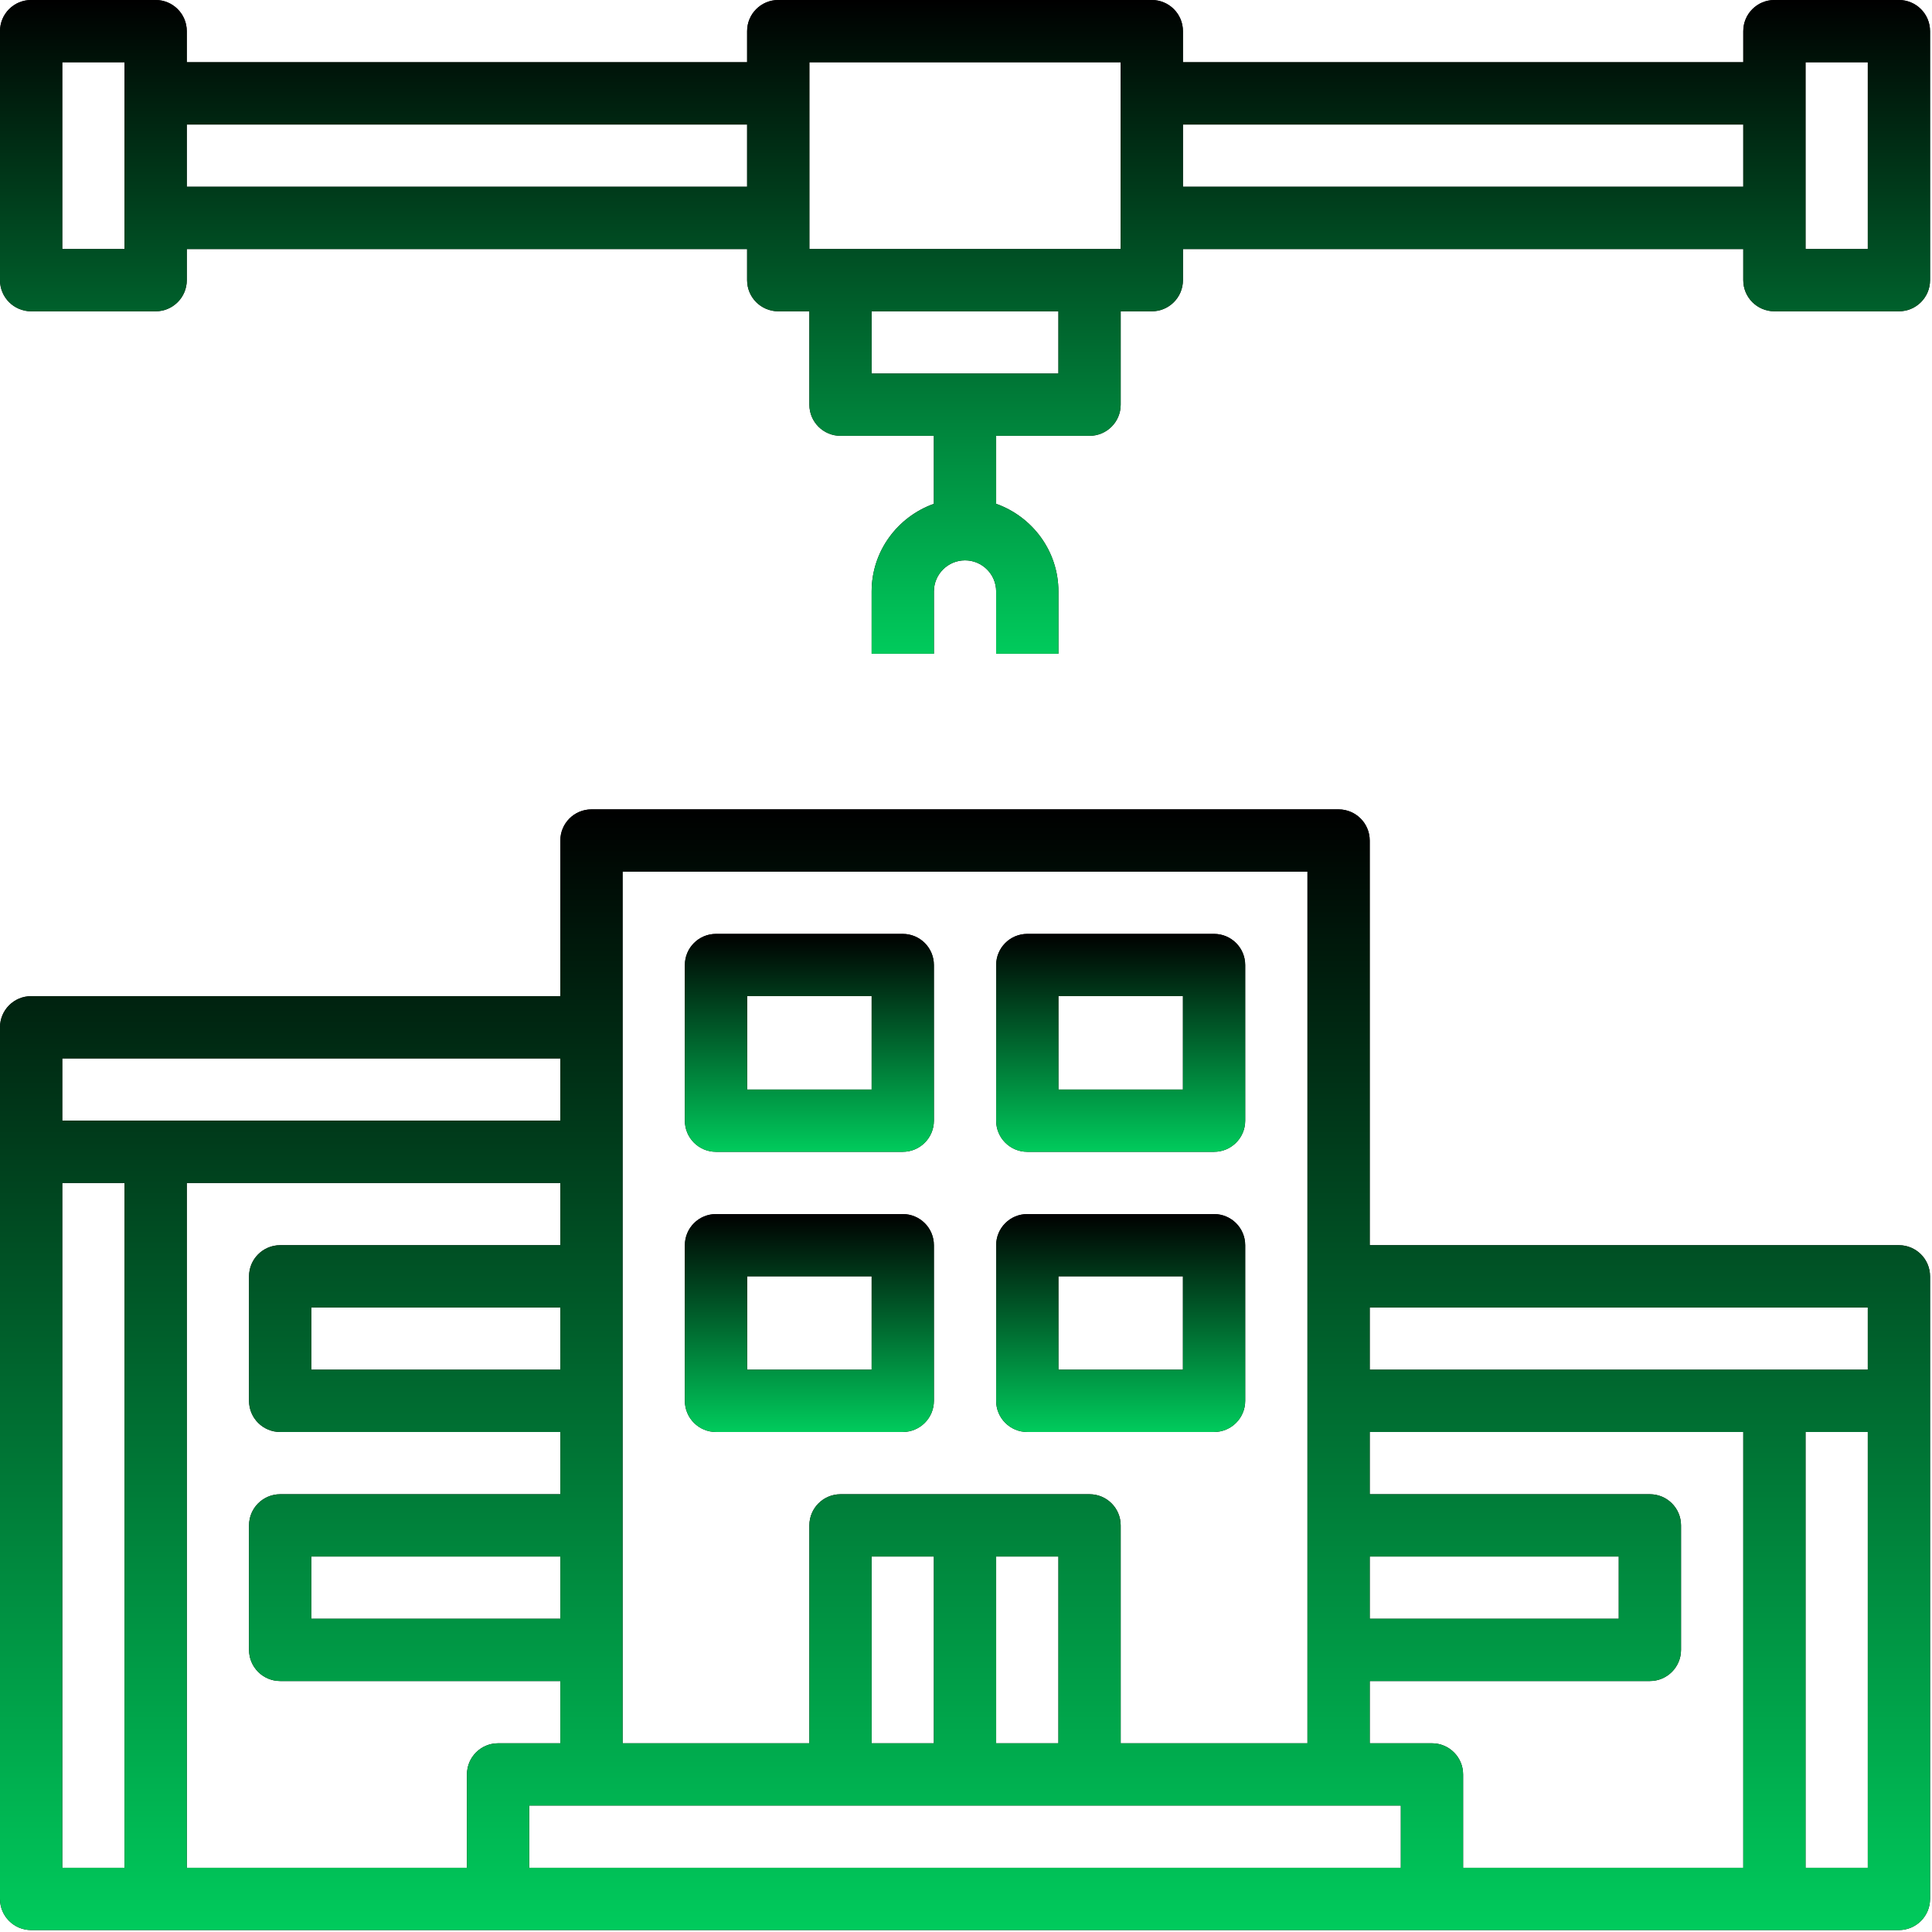
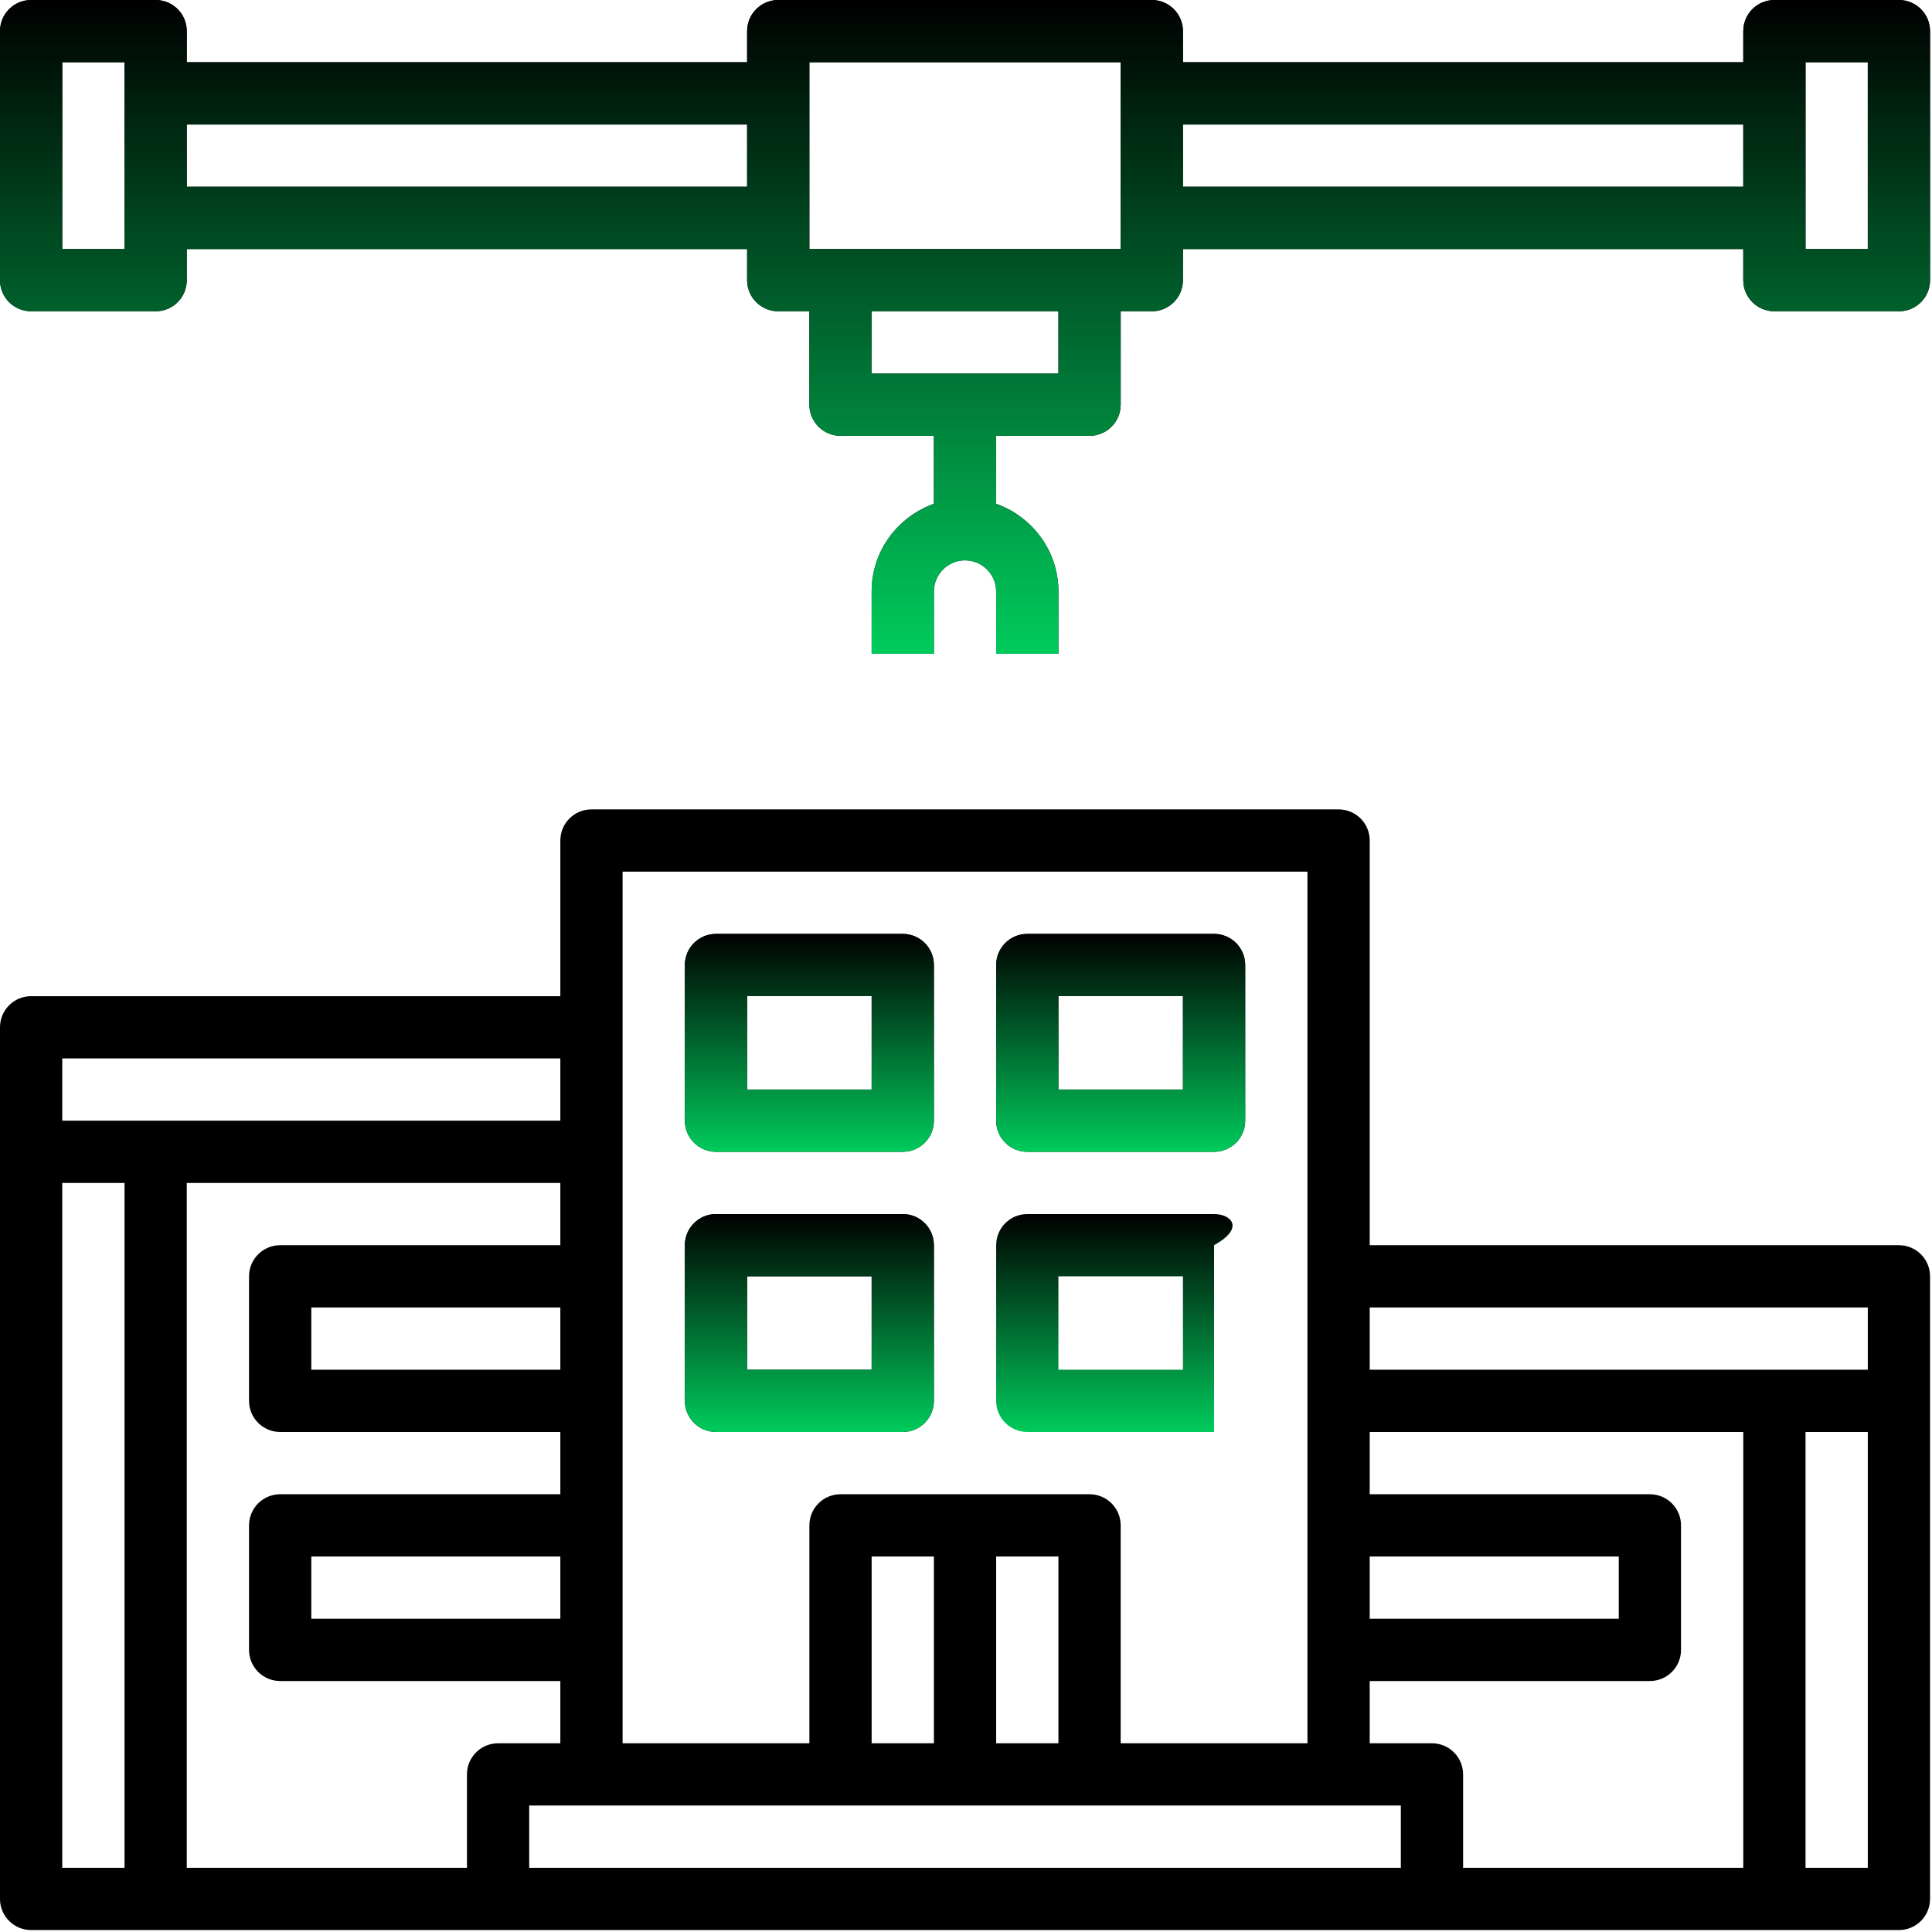
<svg xmlns="http://www.w3.org/2000/svg" width="662" height="662" viewBox="0 0 662 662" fill="none">
  <g clip-path="url(#clip0_849_58)">
    <path d="M245.333 394.667H309.333C315.219 394.667 320 389.901 320 384V330.667C320 324.766 315.219 320 309.333 320H245.333C239.448 320 234.667 324.766 234.667 330.667V384C234.667 389.901 239.448 394.667 245.333 394.667ZM256 341.333H298.667V373.333H256V341.333Z" fill="black" />
    <path d="M245.333 394.667H309.333C315.219 394.667 320 389.901 320 384V330.667C320 324.766 315.219 320 309.333 320H245.333C239.448 320 234.667 324.766 234.667 330.667V384C234.667 389.901 239.448 394.667 245.333 394.667ZM256 341.333H298.667V373.333H256V341.333Z" fill="url(#paint0_linear_849_58)" />
    <path d="M309.333 490.667C315.219 490.667 320 485.901 320 480V426.667C320 420.766 315.219 416 309.333 416H245.333C239.448 416 234.667 420.766 234.667 426.667V480C234.667 485.901 239.448 490.667 245.333 490.667H309.333ZM256 437.333H298.667V469.333H256V437.333Z" fill="black" />
    <path d="M309.333 490.667C315.219 490.667 320 485.901 320 480V426.667C320 420.766 315.219 416 309.333 416H245.333C239.448 416 234.667 420.766 234.667 426.667V480C234.667 485.901 239.448 490.667 245.333 490.667H309.333ZM256 437.333H298.667V469.333H256V437.333Z" fill="url(#paint1_linear_849_58)" />
    <path d="M352 394.667H416C421.885 394.667 426.667 389.901 426.667 384V330.667C426.667 324.766 421.885 320 416 320H352C346.115 320 341.333 324.766 341.333 330.667V384C341.333 389.901 346.115 394.667 352 394.667ZM362.667 341.333H405.333V373.333H362.667V341.333Z" fill="black" />
    <path d="M352 394.667H416C421.885 394.667 426.667 389.901 426.667 384V330.667C426.667 324.766 421.885 320 416 320H352C346.115 320 341.333 324.766 341.333 330.667V384C341.333 389.901 346.115 394.667 352 394.667ZM362.667 341.333H405.333V373.333H362.667V341.333Z" fill="url(#paint2_linear_849_58)" />
-     <path d="M352 490.667H416C421.885 490.667 426.667 485.901 426.667 480V426.667C426.667 420.766 421.885 416 416 416H352C346.115 416 341.333 420.766 341.333 426.667V480C341.333 485.901 346.115 490.667 352 490.667ZM362.667 437.333H405.333V469.333H362.667V437.333Z" fill="black" />
-     <path d="M352 490.667H416C421.885 490.667 426.667 485.901 426.667 480V426.667C426.667 420.766 421.885 416 416 416H352C346.115 416 341.333 420.766 341.333 426.667V480C341.333 485.901 346.115 490.667 352 490.667ZM362.667 437.333H405.333V469.333H362.667V437.333Z" fill="url(#paint3_linear_849_58)" />
+     <path d="M352 490.667H416V426.667C426.667 420.766 421.885 416 416 416H352C346.115 416 341.333 420.766 341.333 426.667V480C341.333 485.901 346.115 490.667 352 490.667ZM362.667 437.333H405.333V469.333H362.667V437.333Z" fill="url(#paint3_linear_849_58)" />
    <path d="M650.667 426.669H469.333V288.003C469.333 282.102 464.552 277.336 458.667 277.336H202.667C196.781 277.336 192 282.102 192 288.003V341.336H10.667C4.781 341.336 0 346.102 0 352.003V650.669C0 656.57 4.781 661.336 10.667 661.336H650.667C656.552 661.336 661.333 656.57 661.333 650.669V437.336C661.333 431.435 656.552 426.669 650.667 426.669ZM640 448.003V469.336H469.333V448.003H640ZM490.667 597.336H469.333V576.003H565.333C571.219 576.003 576 571.237 576 565.336V522.669C576 516.768 571.219 512.003 565.333 512.003H469.333V490.669H597.333V640.003H501.333V608.003C501.333 602.102 496.552 597.336 490.667 597.336ZM469.333 554.669V533.336H554.667V554.669H469.333ZM213.333 298.669H448V597.336H384V522.669C384 516.768 379.219 512.003 373.333 512.003H288C282.115 512.003 277.333 516.768 277.333 522.669V597.336H213.333V298.669ZM298.667 597.336V533.336H320V597.336H298.667ZM341.333 533.336H362.667V597.336H341.333V533.336ZM170.667 597.336C164.781 597.336 160 602.102 160 608.003V640.003H64V405.336H192V426.669H96C90.115 426.669 85.333 431.435 85.333 437.336V480.003C85.333 485.904 90.115 490.669 96 490.669H192V512.003H96C90.115 512.003 85.333 516.768 85.333 522.669V565.336C85.333 571.237 90.115 576.003 96 576.003H192V597.336H170.667ZM192 554.669H106.667V533.336H192V554.669ZM192 469.336H106.667V448.003H192V469.336ZM192 362.669V384.003H21.333V362.669H192ZM21.333 405.336H42.667V640.003H21.333V405.336ZM458.667 640.003H181.333V618.669H480V640.003H458.667ZM618.667 640.003V490.669H640V640.003H618.667Z" fill="black" />
-     <path d="M650.667 426.669H469.333V288.003C469.333 282.102 464.552 277.336 458.667 277.336H202.667C196.781 277.336 192 282.102 192 288.003V341.336H10.667C4.781 341.336 0 346.102 0 352.003V650.669C0 656.57 4.781 661.336 10.667 661.336H650.667C656.552 661.336 661.333 656.57 661.333 650.669V437.336C661.333 431.435 656.552 426.669 650.667 426.669ZM640 448.003V469.336H469.333V448.003H640ZM490.667 597.336H469.333V576.003H565.333C571.219 576.003 576 571.237 576 565.336V522.669C576 516.768 571.219 512.003 565.333 512.003H469.333V490.669H597.333V640.003H501.333V608.003C501.333 602.102 496.552 597.336 490.667 597.336ZM469.333 554.669V533.336H554.667V554.669H469.333ZM213.333 298.669H448V597.336H384V522.669C384 516.768 379.219 512.003 373.333 512.003H288C282.115 512.003 277.333 516.768 277.333 522.669V597.336H213.333V298.669ZM298.667 597.336V533.336H320V597.336H298.667ZM341.333 533.336H362.667V597.336H341.333V533.336ZM170.667 597.336C164.781 597.336 160 602.102 160 608.003V640.003H64V405.336H192V426.669H96C90.115 426.669 85.333 431.435 85.333 437.336V480.003C85.333 485.904 90.115 490.669 96 490.669H192V512.003H96C90.115 512.003 85.333 516.768 85.333 522.669V565.336C85.333 571.237 90.115 576.003 96 576.003H192V597.336H170.667ZM192 554.669H106.667V533.336H192V554.669ZM192 469.336H106.667V448.003H192V469.336ZM192 362.669V384.003H21.333V362.669H192ZM21.333 405.336H42.667V640.003H21.333V405.336ZM458.667 640.003H181.333V618.669H480V640.003H458.667ZM618.667 640.003V490.669H640V640.003H618.667Z" fill="url(#paint4_linear_849_58)" />
    <path d="M650.667 0H608C602.115 0 597.333 4.766 597.333 10.667V21.333H405.333V10.667C405.333 4.766 400.552 0 394.667 0H266.667C260.781 0 256 4.766 256 10.667V21.333H64V10.667C64 4.766 59.219 0 53.333 0H10.667C4.781 0 0 4.766 0 10.667V96C0 101.901 4.781 106.667 10.667 106.667H53.333C59.219 106.667 64 101.901 64 96V85.333H256V96C256 101.901 260.781 106.667 266.667 106.667H277.333V138.667C277.333 144.568 282.115 149.333 288 149.333H320V172.63C307.615 177.047 298.667 188.781 298.667 202.667V224H320V202.667C320 196.781 324.792 192 330.667 192C336.542 192 341.333 196.781 341.333 202.667V224H362.667V202.667C362.667 188.781 353.719 177.047 341.333 172.63V149.333H373.333C379.219 149.333 384 144.568 384 138.667V106.667H394.667C400.552 106.667 405.333 101.901 405.333 96V85.333H597.333V96C597.333 101.901 602.115 106.667 608 106.667H650.667C656.552 106.667 661.333 101.901 661.333 96V10.667C661.333 4.766 656.552 0 650.667 0ZM42.667 85.333H21.333V21.333H42.667V85.333ZM64 64V42.667H256V64H64ZM362.667 128H298.667V106.667H362.667V128ZM384 85.333H277.333V21.333H384V85.333ZM405.333 64V42.667H597.333V64H405.333ZM640 85.333H618.667V21.333H640V85.333Z" fill="black" />
    <path d="M650.667 0H608C602.115 0 597.333 4.766 597.333 10.667V21.333H405.333V10.667C405.333 4.766 400.552 0 394.667 0H266.667C260.781 0 256 4.766 256 10.667V21.333H64V10.667C64 4.766 59.219 0 53.333 0H10.667C4.781 0 0 4.766 0 10.667V96C0 101.901 4.781 106.667 10.667 106.667H53.333C59.219 106.667 64 101.901 64 96V85.333H256V96C256 101.901 260.781 106.667 266.667 106.667H277.333V138.667C277.333 144.568 282.115 149.333 288 149.333H320V172.63C307.615 177.047 298.667 188.781 298.667 202.667V224H320V202.667C320 196.781 324.792 192 330.667 192C336.542 192 341.333 196.781 341.333 202.667V224H362.667V202.667C362.667 188.781 353.719 177.047 341.333 172.63V149.333H373.333C379.219 149.333 384 144.568 384 138.667V106.667H394.667C400.552 106.667 405.333 101.901 405.333 96V85.333H597.333V96C597.333 101.901 602.115 106.667 608 106.667H650.667C656.552 106.667 661.333 101.901 661.333 96V10.667C661.333 4.766 656.552 0 650.667 0ZM42.667 85.333H21.333V21.333H42.667V85.333ZM64 64V42.667H256V64H64ZM362.667 128H298.667V106.667H362.667V128ZM384 85.333H277.333V21.333H384V85.333ZM405.333 64V42.667H597.333V64H405.333ZM640 85.333H618.667V21.333H640V85.333Z" fill="url(#paint5_linear_849_58)" />
  </g>
  <defs>
    <linearGradient id="paint0_linear_849_58" x1="277.333" y1="320" x2="277.333" y2="394.667" gradientUnits="userSpaceOnUse">
      <stop />
      <stop offset="1" stop-color="#00CB5C" />
    </linearGradient>
    <linearGradient id="paint1_linear_849_58" x1="277.333" y1="416" x2="277.333" y2="490.667" gradientUnits="userSpaceOnUse">
      <stop />
      <stop offset="1" stop-color="#00CB5C" />
    </linearGradient>
    <linearGradient id="paint2_linear_849_58" x1="384" y1="320" x2="384" y2="394.667" gradientUnits="userSpaceOnUse">
      <stop />
      <stop offset="1" stop-color="#00CB5C" />
    </linearGradient>
    <linearGradient id="paint3_linear_849_58" x1="384" y1="416" x2="384" y2="490.667" gradientUnits="userSpaceOnUse">
      <stop />
      <stop offset="1" stop-color="#00CB5C" />
    </linearGradient>
    <linearGradient id="paint4_linear_849_58" x1="330.667" y1="277.336" x2="330.667" y2="661.336" gradientUnits="userSpaceOnUse">
      <stop />
      <stop offset="1" stop-color="#00CB5C" />
    </linearGradient>
    <linearGradient id="paint5_linear_849_58" x1="330.667" y1="0" x2="330.667" y2="224" gradientUnits="userSpaceOnUse">
      <stop />
      <stop offset="1" stop-color="#00CB5C" />
    </linearGradient>
    <clipPath id="clip0_849_58">
      <rect width="661.333" height="661.333" fill="white" />
    </clipPath>
  </defs>
</svg>